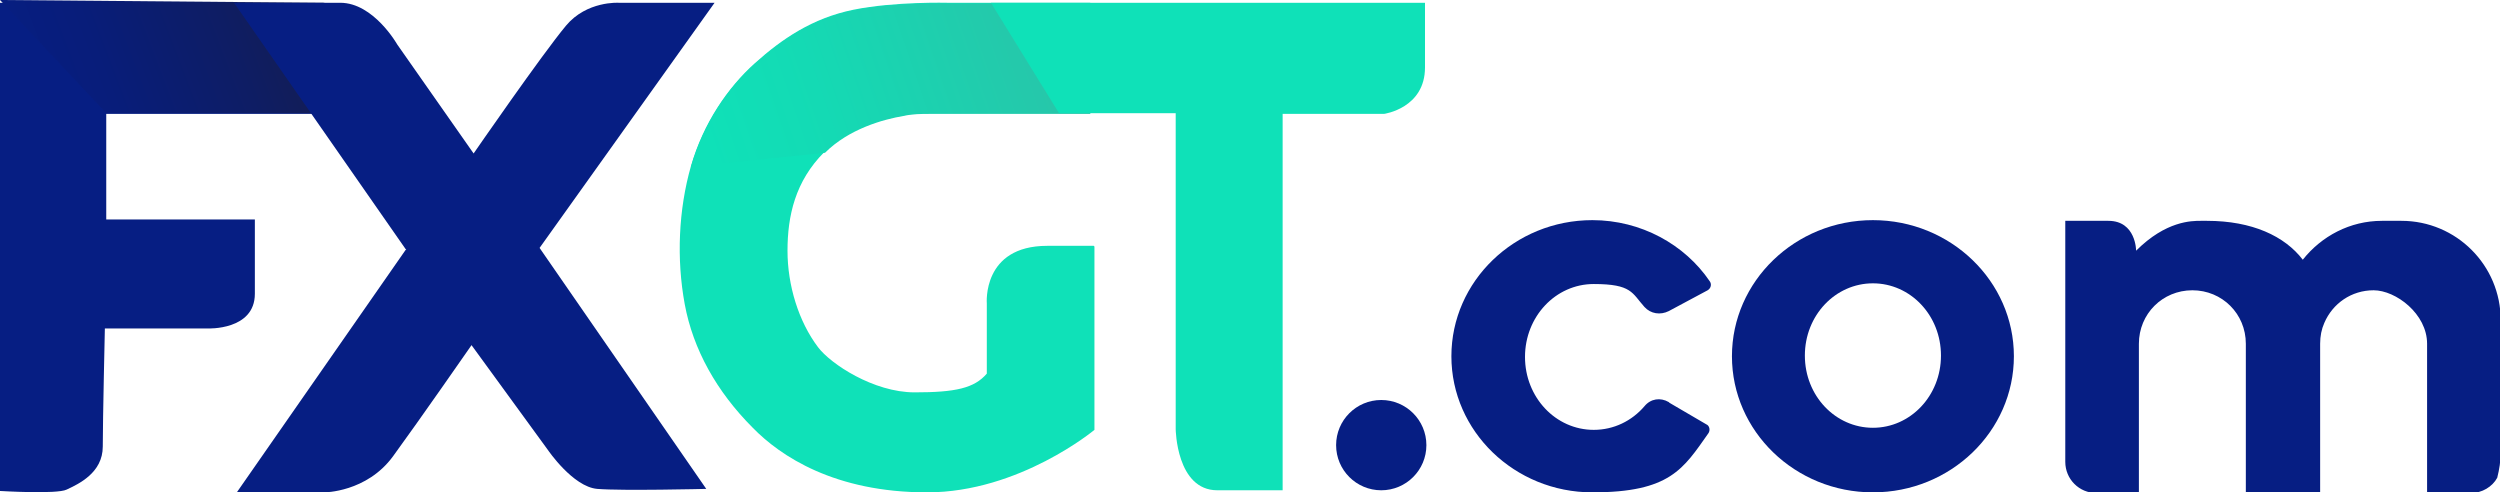
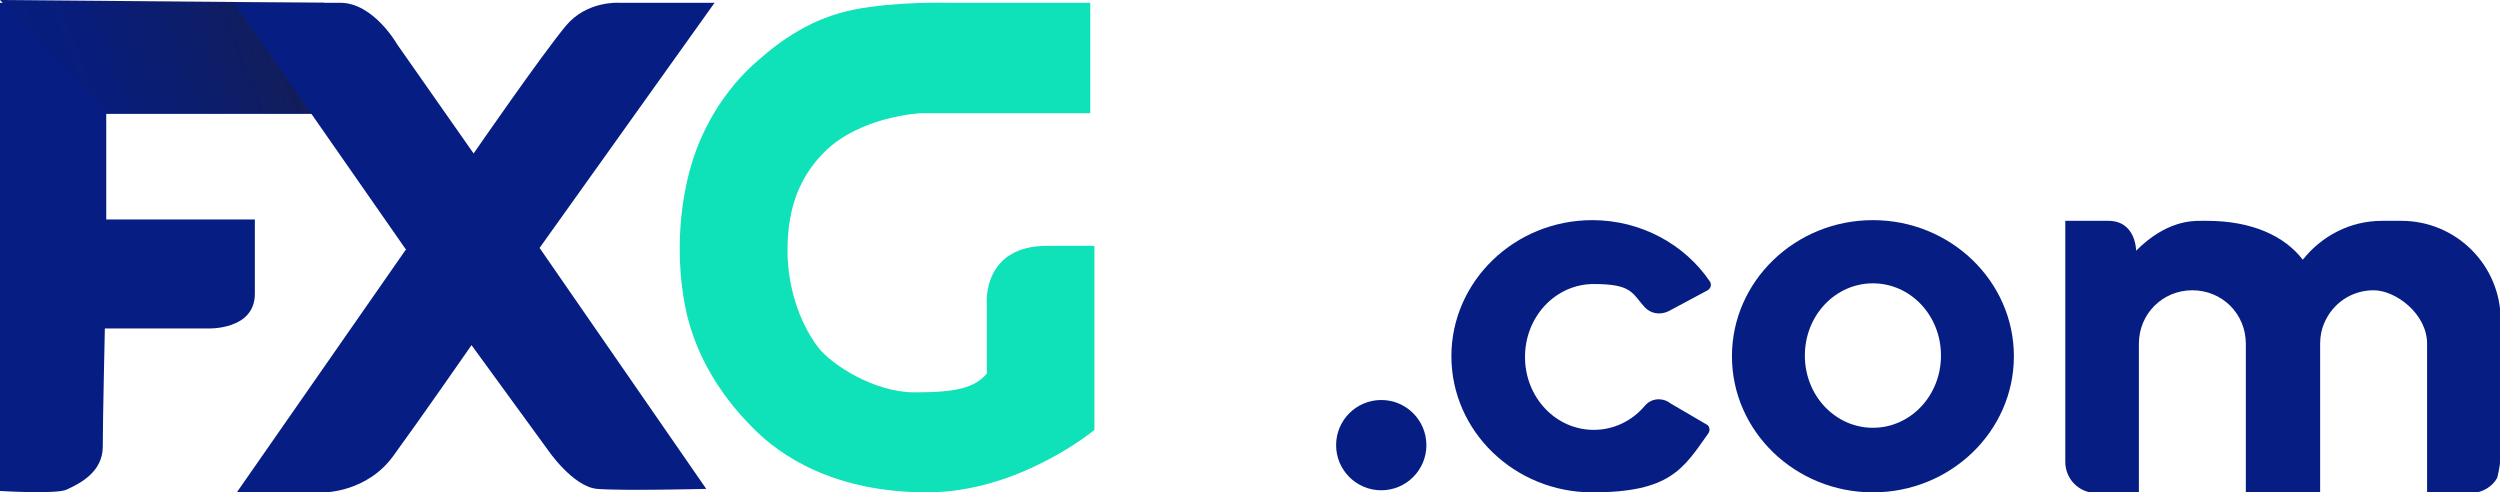
<svg xmlns="http://www.w3.org/2000/svg" id="_レイヤー_2" data-name=" レイヤー 2" version="1.1" viewBox="0 0 360 70.9">
  <defs>
    <style>
      .cls-1 {
        fill: #061e83;
      }

      .cls-1, .cls-2, .cls-3, .cls-4 {
        stroke-width: 0px;
      }

      .cls-2 {
        fill: url(#_名称未設定グラデーション);
      }

      .cls-3 {
        fill: url(#_名称未設定グラデーション_2);
      }

      .cls-4 {
        fill: #0fe1b8;
      }
    </style>
    <linearGradient id="_名称未設定グラデーション" data-name="名称未設定グラデーション" x1="2.1" y1="57.6" x2="45.7" y2="74.2" gradientTransform="translate(0 73.8) scale(1 -1)" gradientUnits="userSpaceOnUse">
      <stop offset="0" stop-color="#061e83" />
      <stop offset=".3" stop-color="#081d7a" />
      <stop offset=".7" stop-color="#0e1d64" />
      <stop offset="1" stop-color="#161d4d" />
    </linearGradient>
    <linearGradient id="_名称未設定グラデーション_2" data-name="名称未設定グラデーション 2" x1="102.1" y1="52.1" x2="156.5" y2="70.8" gradientTransform="translate(0 73.8) scale(1 -1)" gradientUnits="userSpaceOnUse">
      <stop offset="0" stop-color="#0fe1b8" />
      <stop offset=".3" stop-color="#14dab4" />
      <stop offset=".8" stop-color="#24c9ab" />
      <stop offset="1" stop-color="#2cc2a8" />
    </linearGradient>
  </defs>
  <g id="_レイヤー_1-2" data-name=" レイヤー 1-2">
    <g>
      <path class="cls-1" d="M0,.4v70.3s8.2.5,9.6-.2c1.7-.8,5.2-2.4,5.2-6.2s.3-17,.3-17h14.8s6.8.3,6.8-5v-10.7H15.3v-15.2h31.4V.8L0,.4Z" />
      <path class="cls-4" d="M157.6,35.5v26.4s-10.8,9-24.1,9-21.1-5.2-25.1-9.3c-5.2-5.2-8.6-11.3-9.8-17.8-1.2-6.5-.9-13.6.9-19.9,1.8-6.2,5.3-11.3,9.2-14.8s8.3-6.5,14.2-7.7,13.6-1,13.6-1h20.5v15.9h-24.4s-8.7.4-13.9,5.6c-4.2,4.2-5.3,9.2-5.3,14.2s1.6,10.2,4.4,13.9c1.8,2.4,8,6.5,13.9,6.5s8.6-.6,10.4-2.7v-10.1s-.7-8.3,8.7-8.3h6.7,0Z" />
      <circle class="cls-1" cx="198.9" cy="64.1" r="6.5" />
      <path class="cls-1" d="M240.3,57.9c-1.2-.7-2.6-.5-3.5.6-1.8,2.1-4.4,3.4-7.3,3.4-5.5,0-9.9-4.7-9.9-10.5s4.4-10.5,9.9-10.5,5.5,1.3,7.3,3.3c.9,1,2.3,1.2,3.5.6l5.6-3c.5-.3.6-.9.3-1.3-3.6-5.3-9.9-8.8-16.9-8.8-11.2,0-20.3,8.8-20.3,19.6s9.1,19.6,20.3,19.6,13.1-3.4,16.7-8.5c.3-.4.2-1.1-.3-1.3l-5.3-3.1h0Z" />
      <path class="cls-1" d="M269.7,31.7c-11.2,0-20.3,8.8-20.3,19.6s9.1,19.6,20.3,19.6,20.3-8.8,20.3-19.6-9.1-19.6-20.3-19.6ZM269.7,61.6c-5.4,0-9.8-4.6-9.8-10.4s4.4-10.4,9.8-10.4,9.8,4.6,9.8,10.4-4.4,10.4-9.8,10.4Z" />
      <path class="cls-1" d="M316.9,31.8c-1.3,0-5,0-9.3,4.3,0,0,0-4.3-4-4.3h-6.2v34.7c0,2.5,2,4.5,4.5,4.5h6.1v-21.5c0-4.3,3.4-7.7,7.7-7.7s7.7,3.4,7.7,7.7v21.5h10.7v-21.5c0-1.1.2-2.1.6-3,1.2-2.8,3.9-4.7,7.1-4.7s7.7,3.4,7.7,7.7v21.5h6.3c1.6,0,3.1-.9,3.8-2.2.3-1.2.5-2.4.5-3.7v-19c0-7.9-6.4-14.3-14.3-14.3h-2.8c-4.6,0-8.7,2.2-11.4,5.6-2.6-3.4-7.3-5.6-13.8-5.6,0,0,.8,0-.9,0Z" />
      <polyline class="cls-2" points="15.3 16.3 46.7 16.3 46.7 .4 0 0" />
      <path class="cls-1" d="M58.4,36l-24.3,34.9h12.6s6.1,0,9.9-5.2,11.3-16,11.3-16l11,15.1s3.6,5.3,7.1,5.6c3.6.3,15.7,0,15.7,0l-24-34.7L102.9.4h-13.8s-4.6-.3-7.6,3.3c-3.5,4.2-13.3,18.4-13.3,18.4l-11-15.7S53.8.4,49,.4h-15.3l24.8,35.6h0Z" />
-       <path class="cls-3" d="M99.5,24c1.8-6.2,5.3-11.3,9.2-14.8s8.3-6.5,14.2-7.7,13.6-1,13.6-1h20.5v15.9h-23c-1.3,0-2.6,0-3.9.3-3,.5-7.9,1.9-11.3,5.3" />
-       <path class="cls-4" d="M142.7.4l9.8,15.9h16.8v45.5s.1,8.8,6,8.8h9.4V16.4h14.6s5.9-.8,5.9-6.7V.4h-62.6Z" />
    </g>
  </g>
</svg>